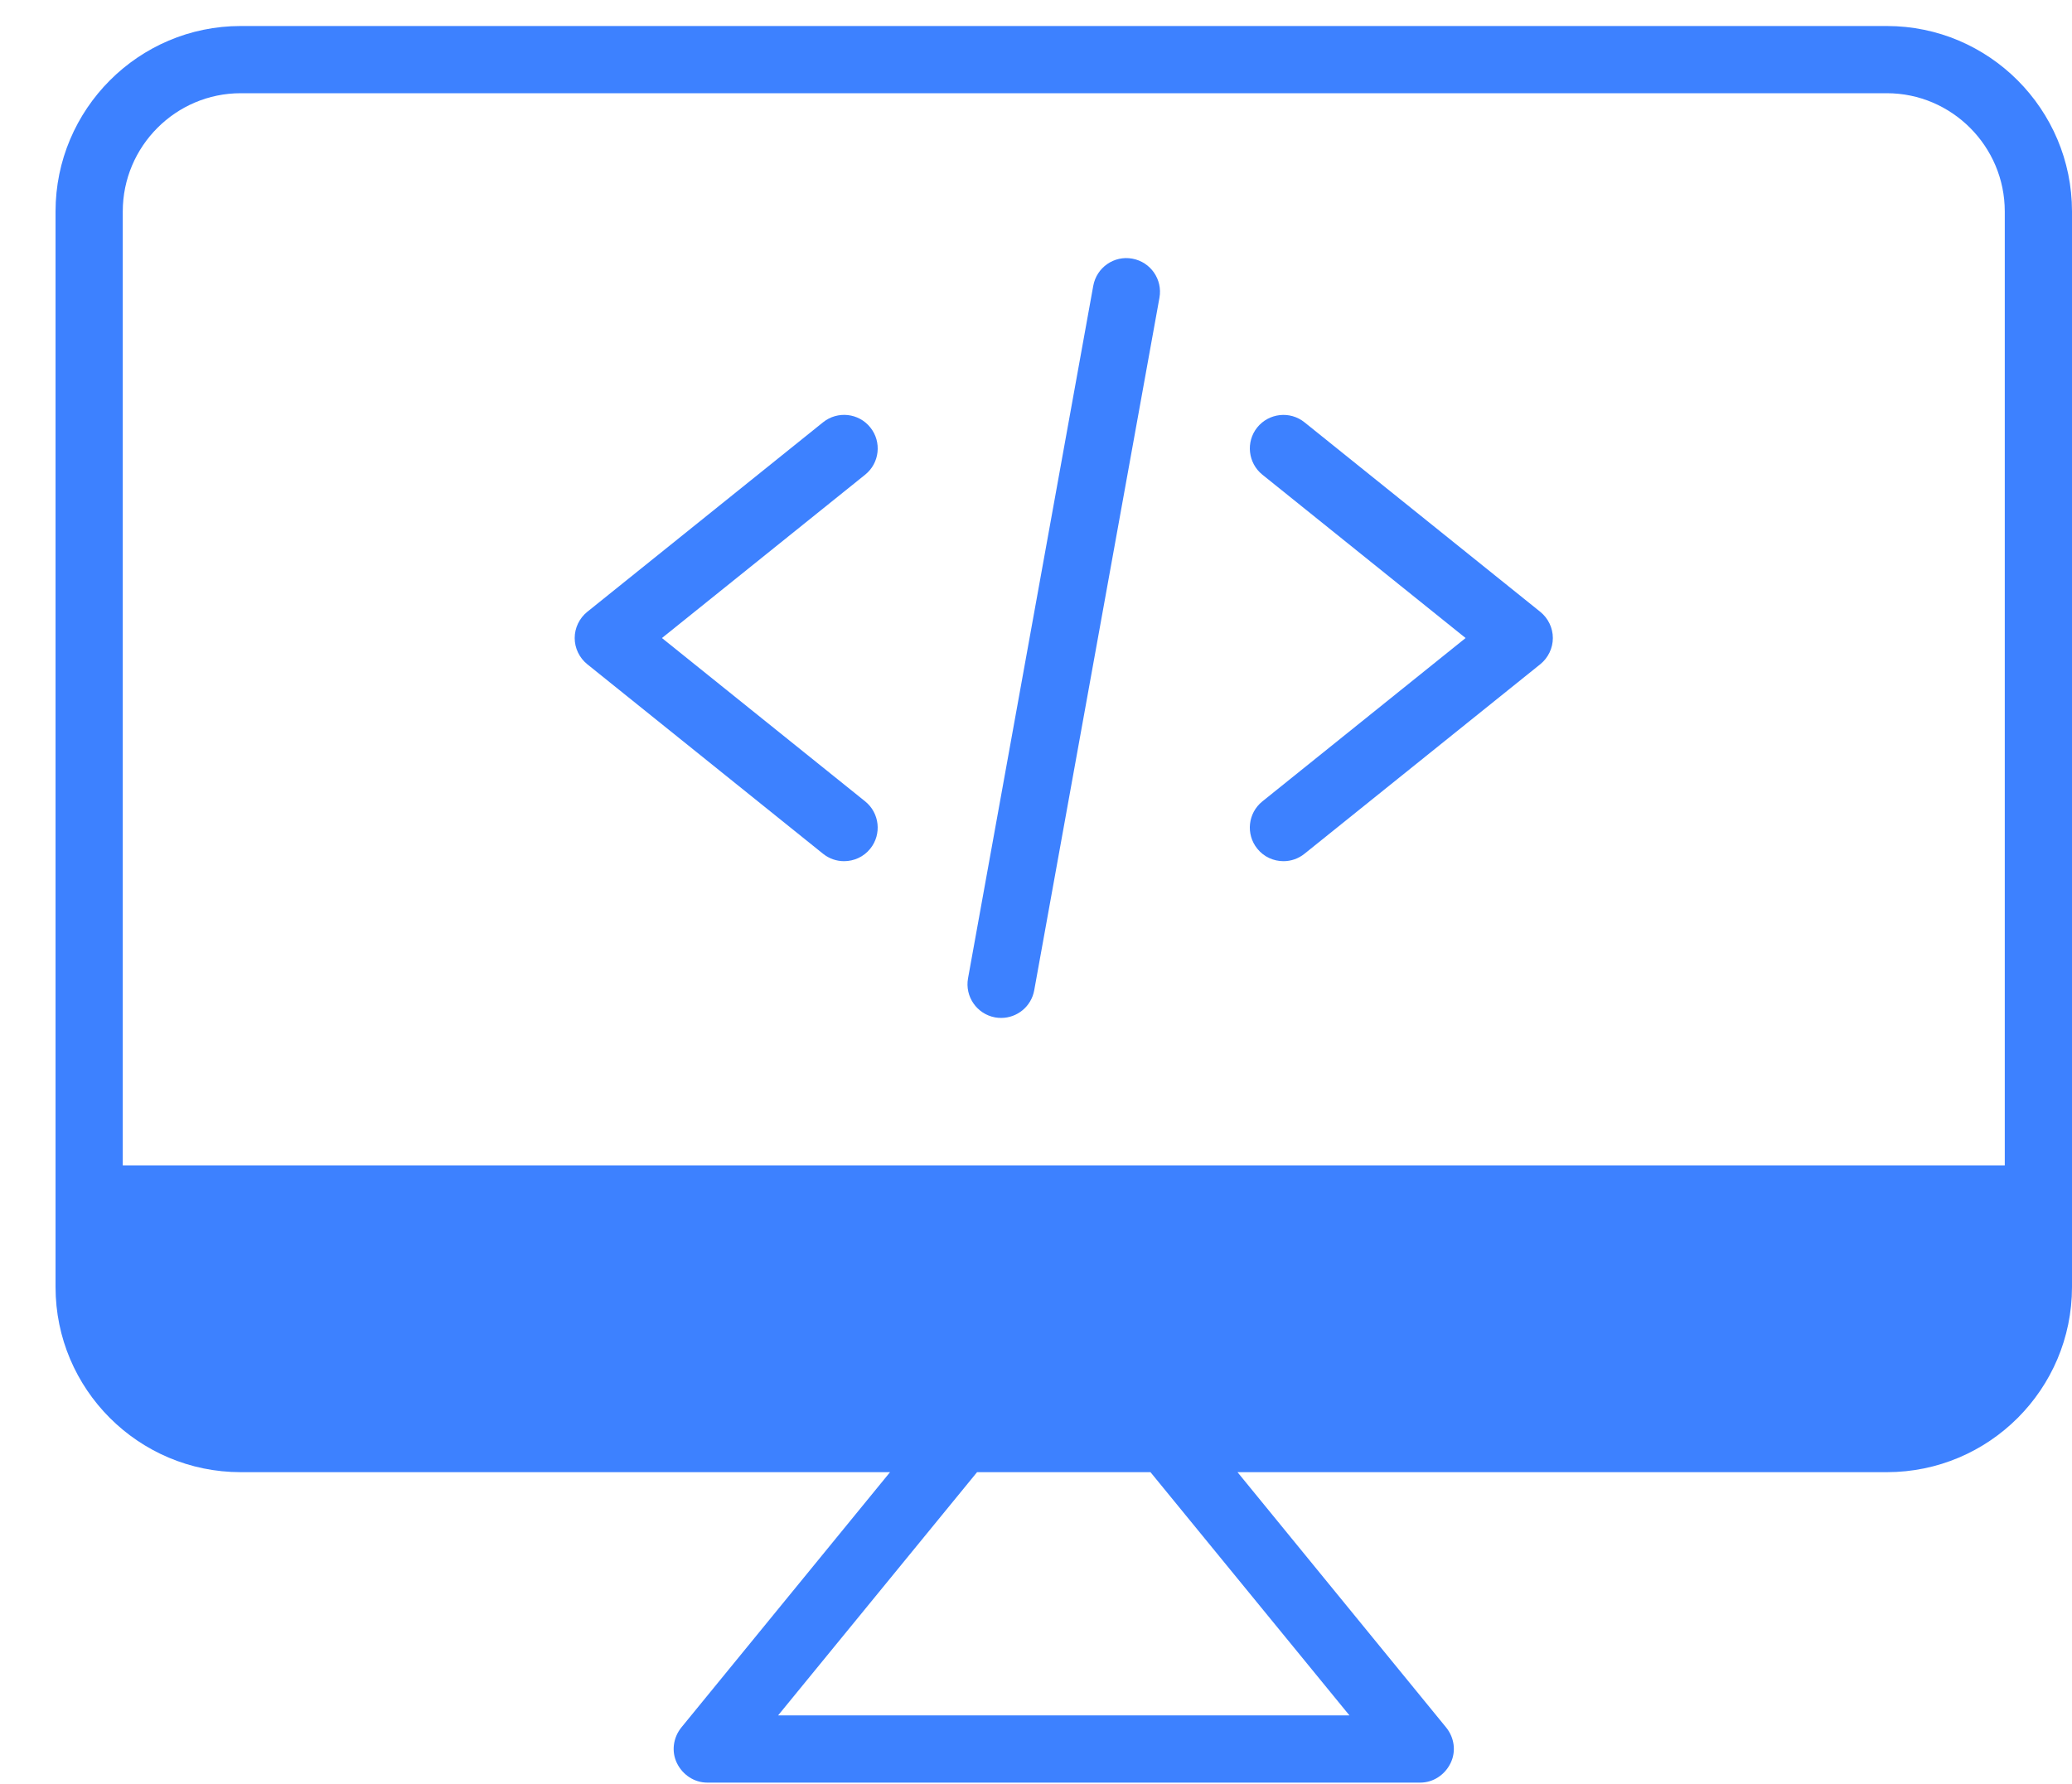
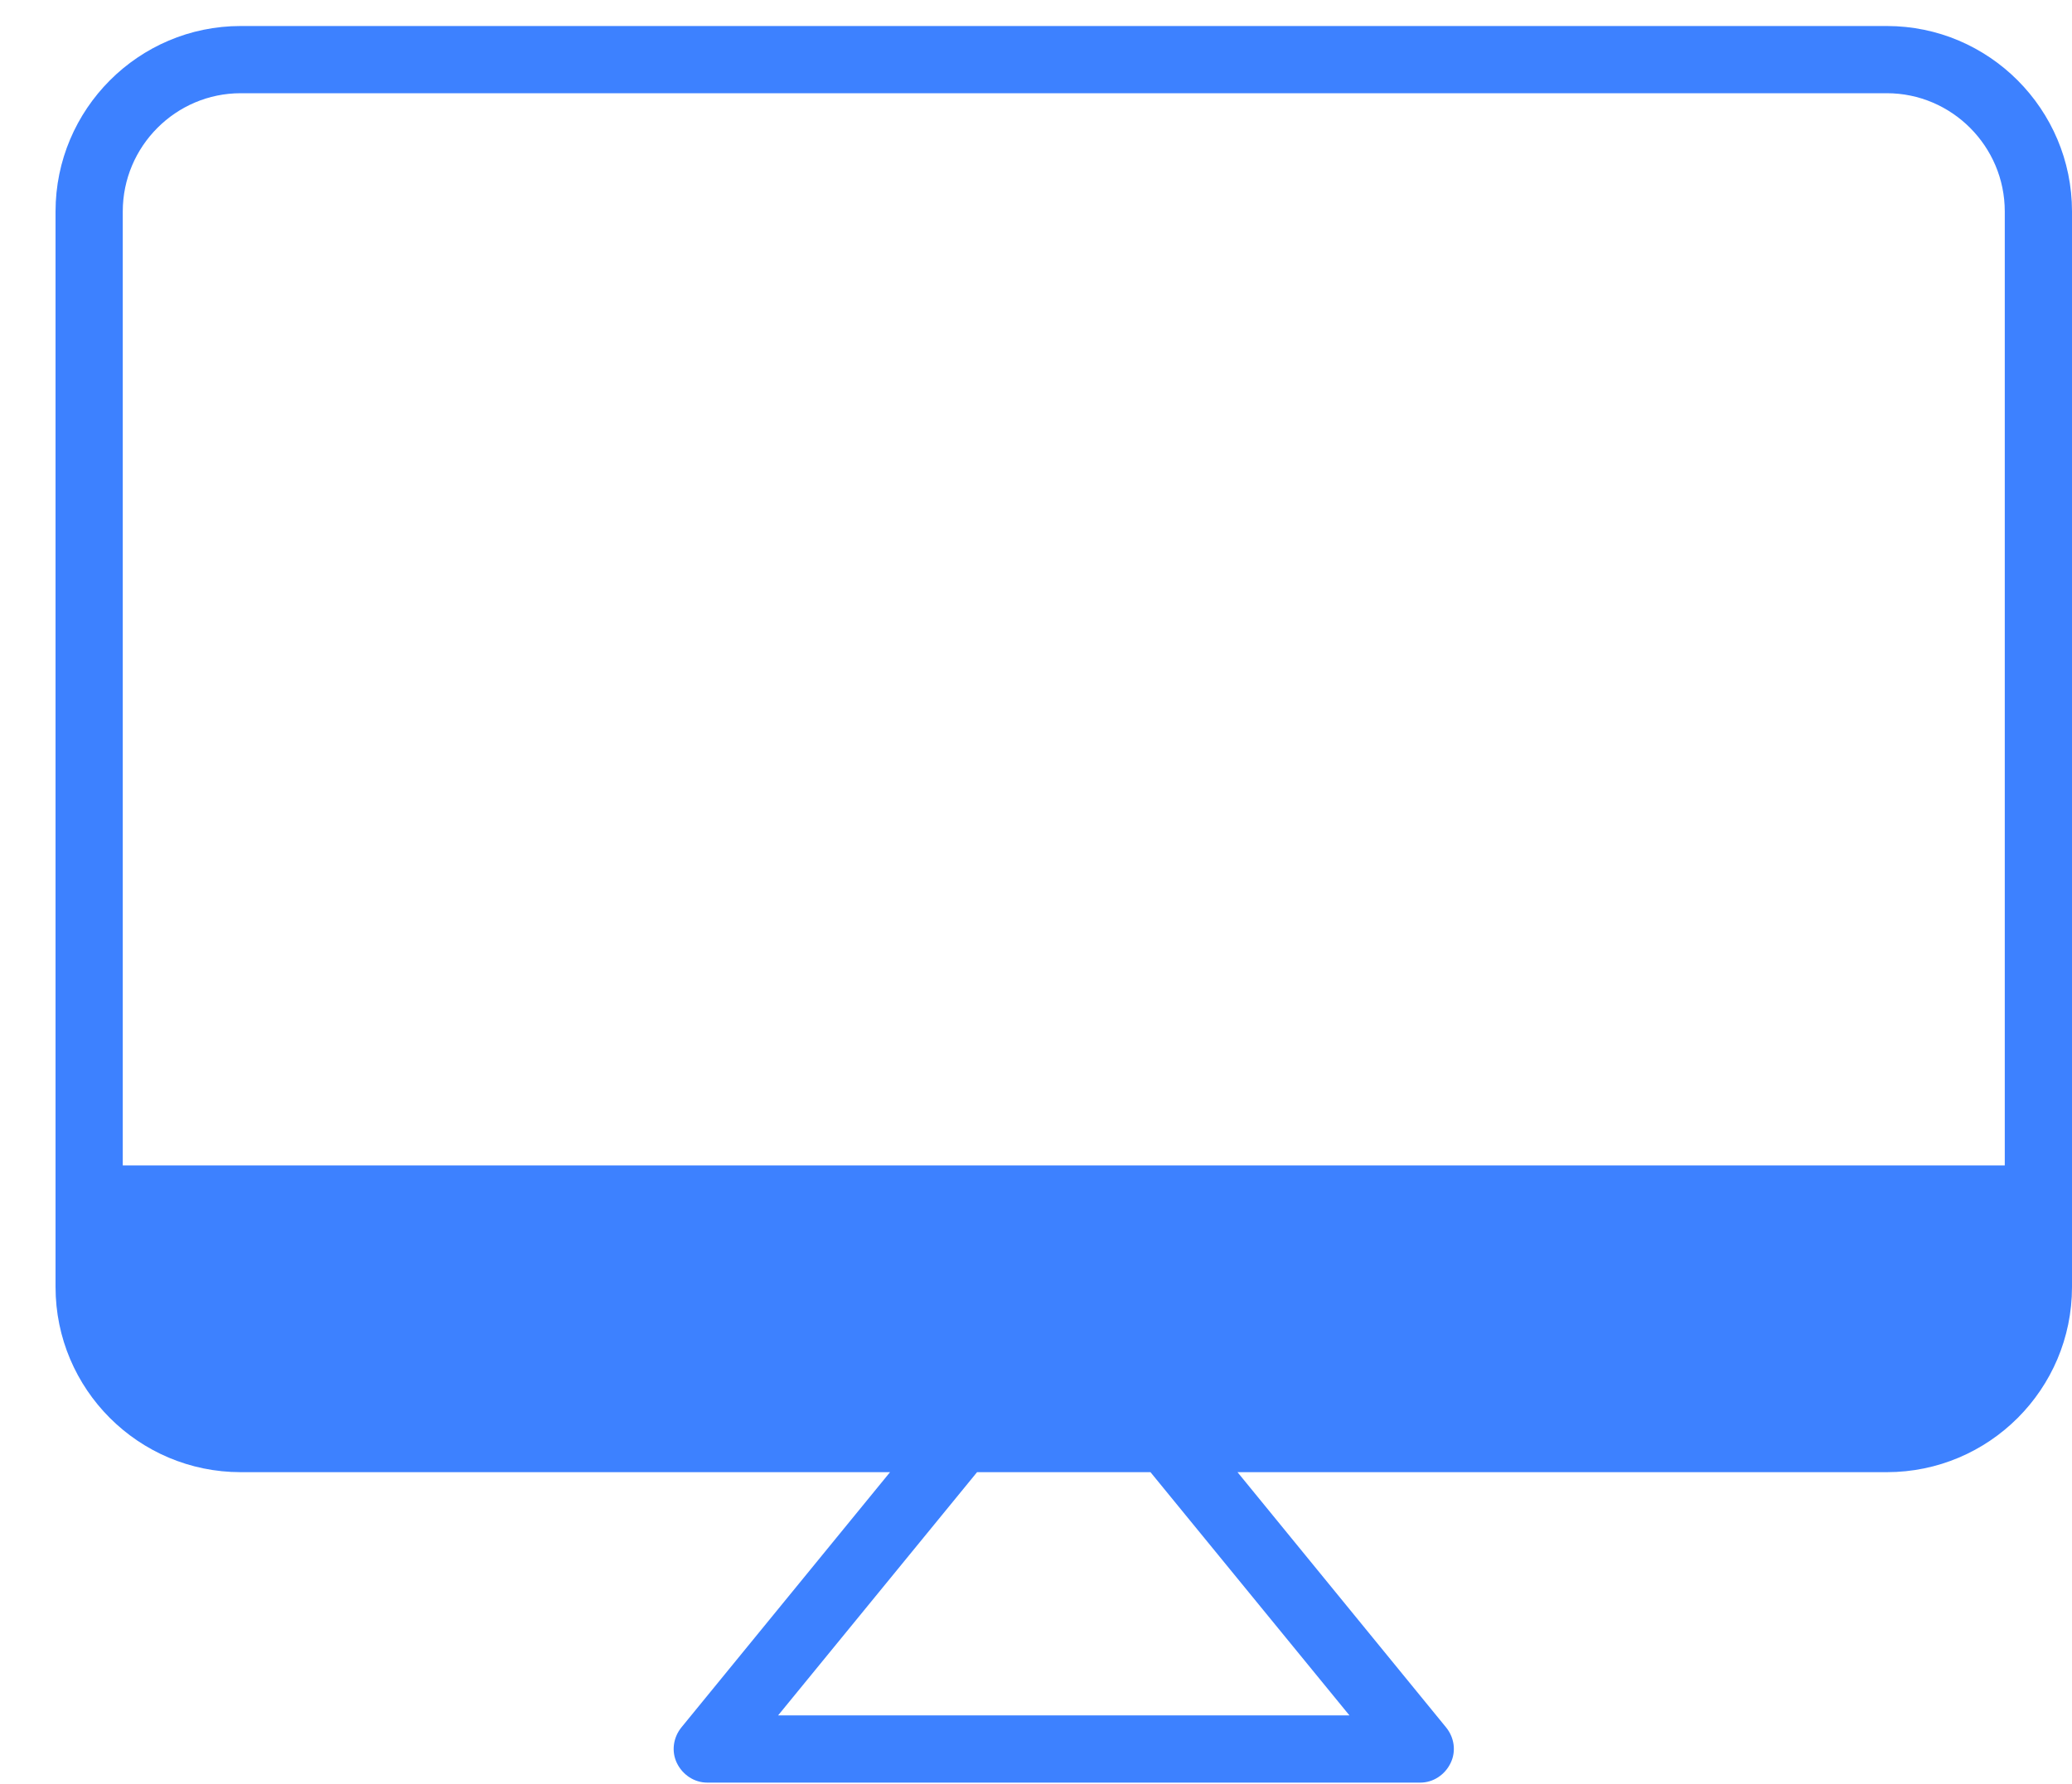
<svg xmlns="http://www.w3.org/2000/svg" width="36" height="31" viewBox="0 0 36 31" fill="none">
  <path d="M4.182 25.584H15.464L11.837 30.022C11.697 30.197 11.662 30.436 11.761 30.64C11.861 30.845 12.065 30.979 12.287 30.979H24.678C24.9 30.979 25.104 30.845 25.203 30.64C25.303 30.436 25.268 30.197 25.127 30.022L21.501 25.584H32.783C34.558 25.584 36 24.142 36 22.366V3.675C36 1.9 34.558 0.452 32.783 0.452H4.182C2.407 0.452 0.965 1.9 0.965 3.675V22.366C0.965 24.142 2.407 25.584 4.182 25.584ZM23.446 29.811H13.519L16.976 25.584H19.989L23.446 29.811ZM2.133 3.675C2.133 2.542 3.055 1.62 4.182 1.62H32.783C33.91 1.62 34.832 2.542 34.832 3.675V20.253H2.133V3.675Z" fill="#3D81FF" />
-   <path d="M15.121 7.428C14.919 7.176 14.551 7.137 14.3 7.339L10.203 10.633C10.066 10.744 9.985 10.912 9.985 11.088C9.985 11.264 10.066 11.432 10.203 11.543L14.3 14.837C14.408 14.924 14.537 14.966 14.665 14.966C14.836 14.966 15.006 14.892 15.121 14.748C15.323 14.497 15.282 14.129 15.032 13.927L11.501 11.088L15.032 8.249C15.283 8.047 15.323 7.679 15.121 7.428Z" fill="#3D81FF" />
-   <path d="M22.665 7.339C22.414 7.137 22.046 7.178 21.844 7.428C21.642 7.679 21.683 8.047 21.933 8.249L25.464 11.088L21.933 13.927C21.682 14.129 21.642 14.497 21.844 14.748C21.959 14.892 22.129 14.966 22.3 14.966C22.428 14.966 22.557 14.924 22.665 14.837L26.762 11.543C26.899 11.432 26.98 11.264 26.98 11.088C26.98 10.912 26.899 10.744 26.762 10.633L22.665 7.339Z" fill="#3D81FF" />
-   <path d="M19.674 4.495C19.356 4.436 19.053 4.649 18.995 4.966L16.819 17.002C16.762 17.319 16.973 17.623 17.29 17.681C17.325 17.687 17.36 17.69 17.395 17.69C17.672 17.69 17.918 17.492 17.969 17.21L20.145 5.174C20.202 4.857 19.992 4.553 19.674 4.495Z" fill="#3D81FF" />
</svg>